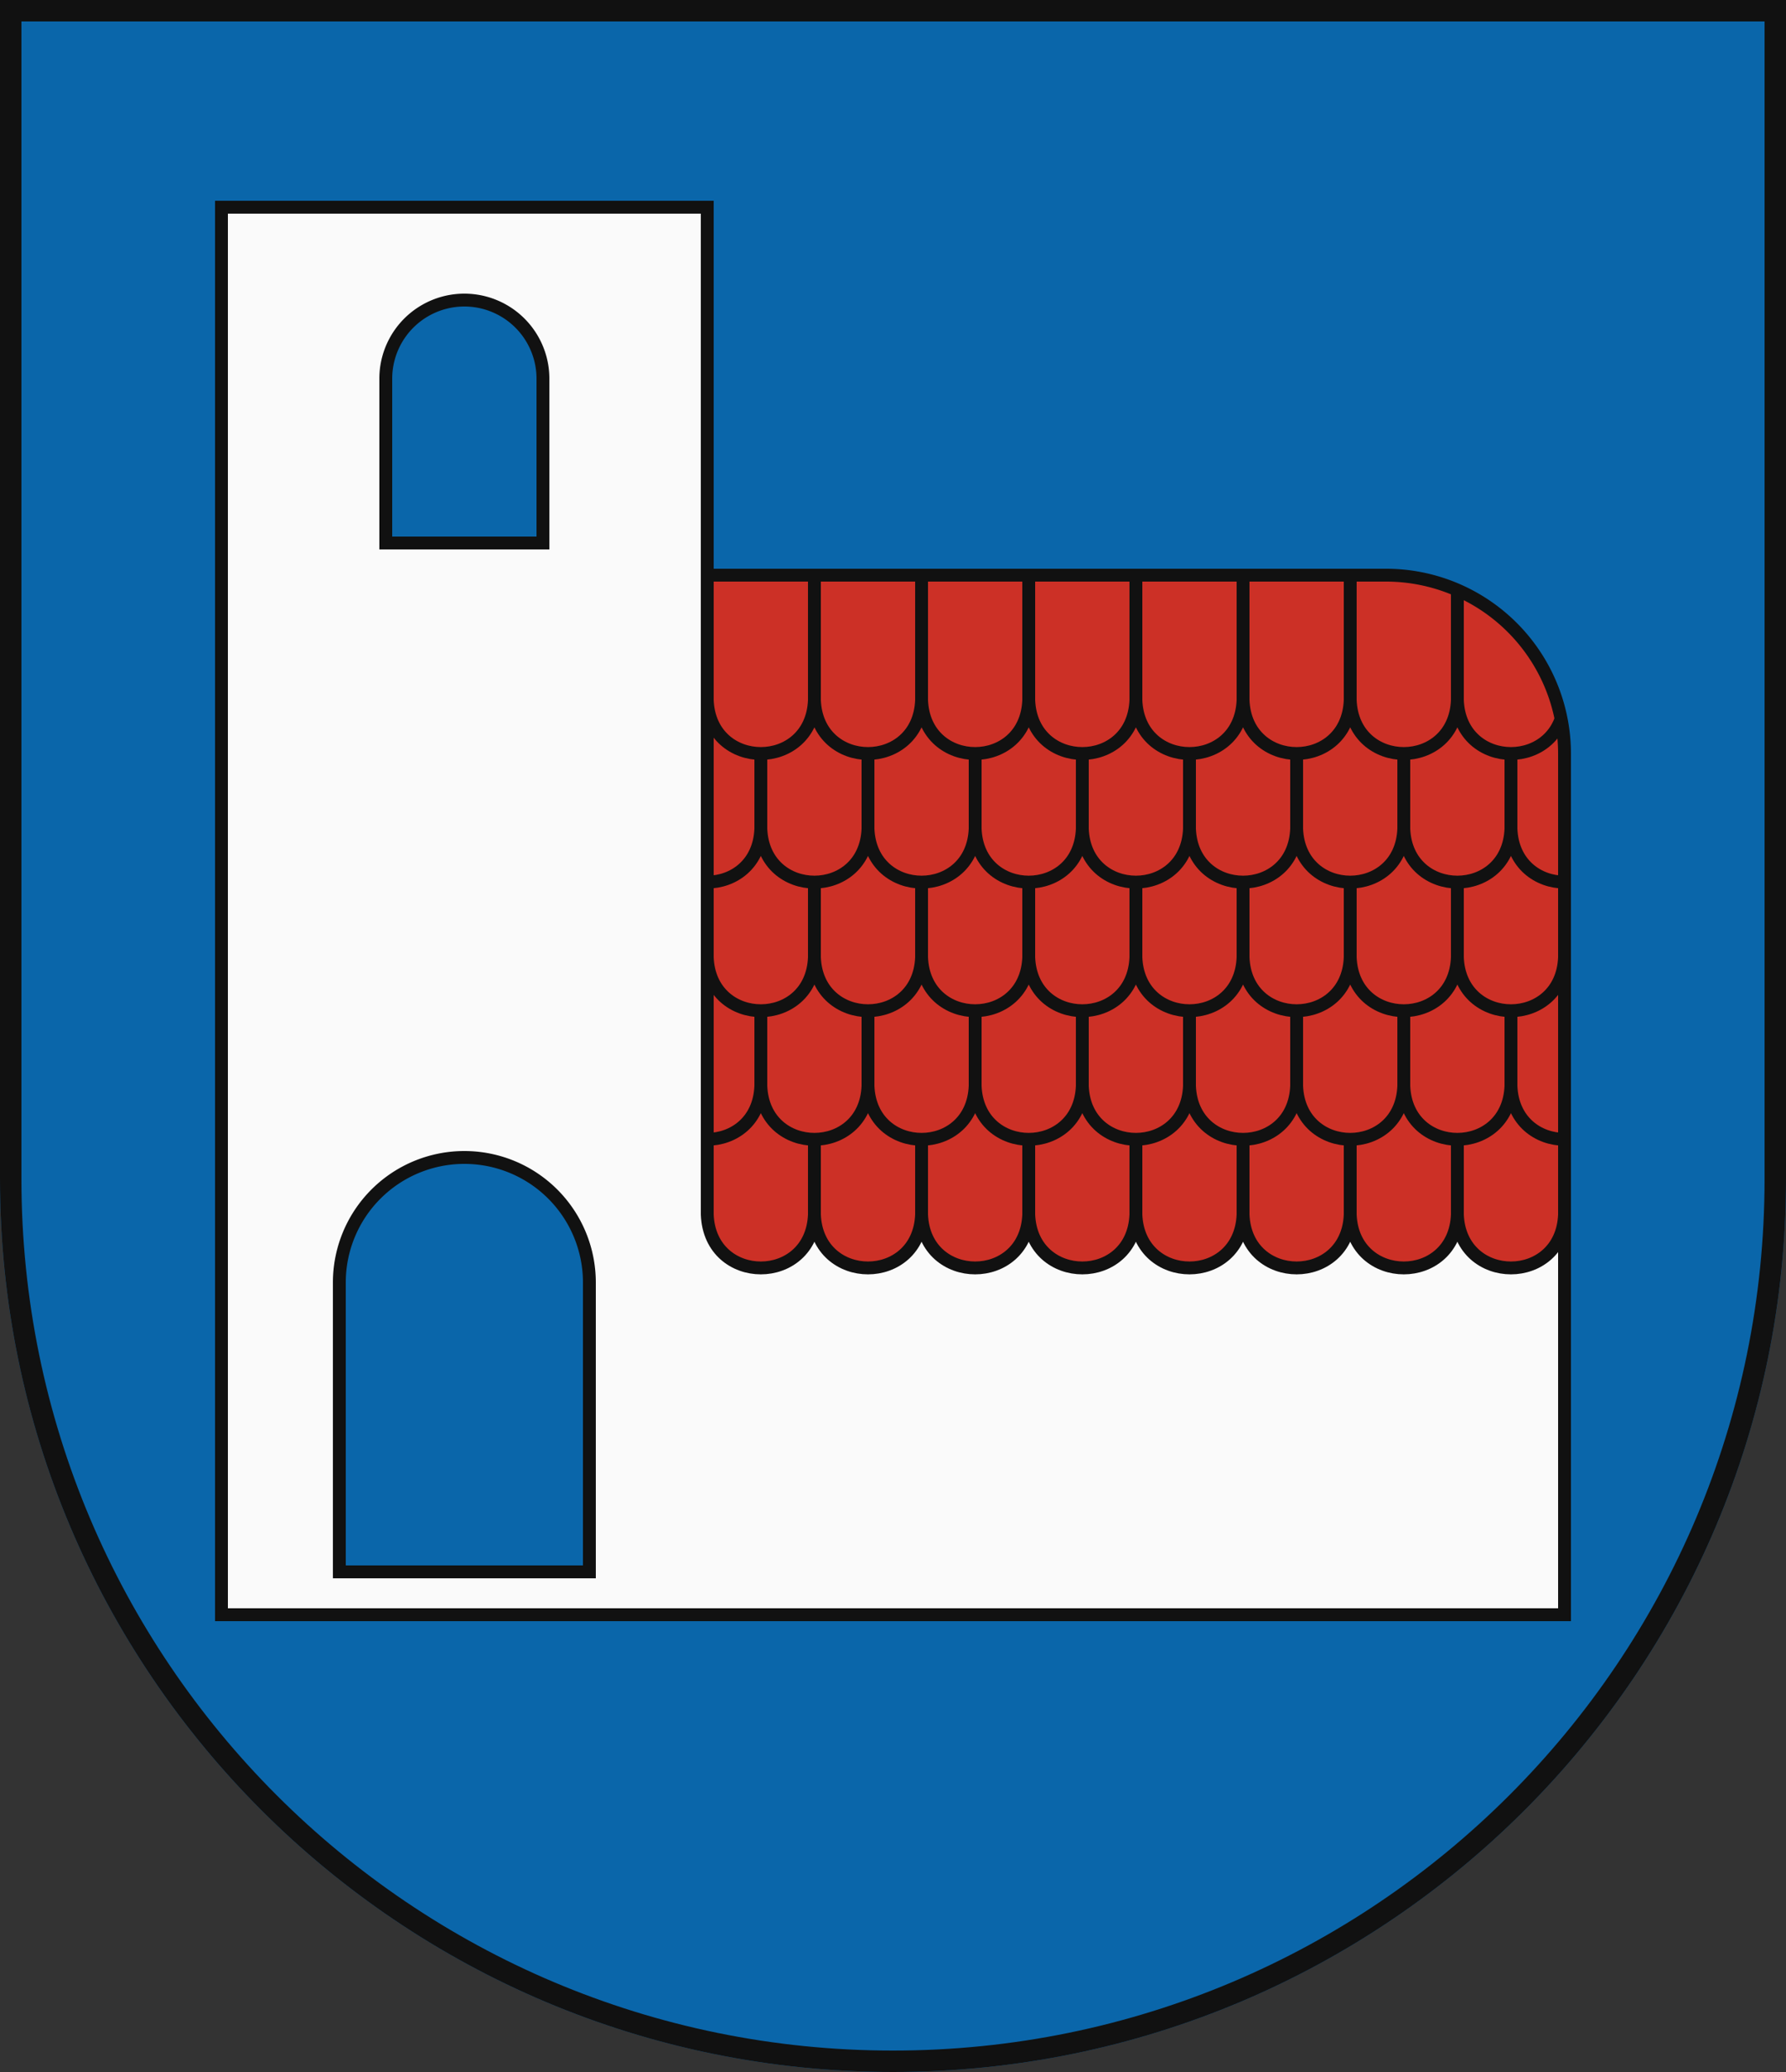
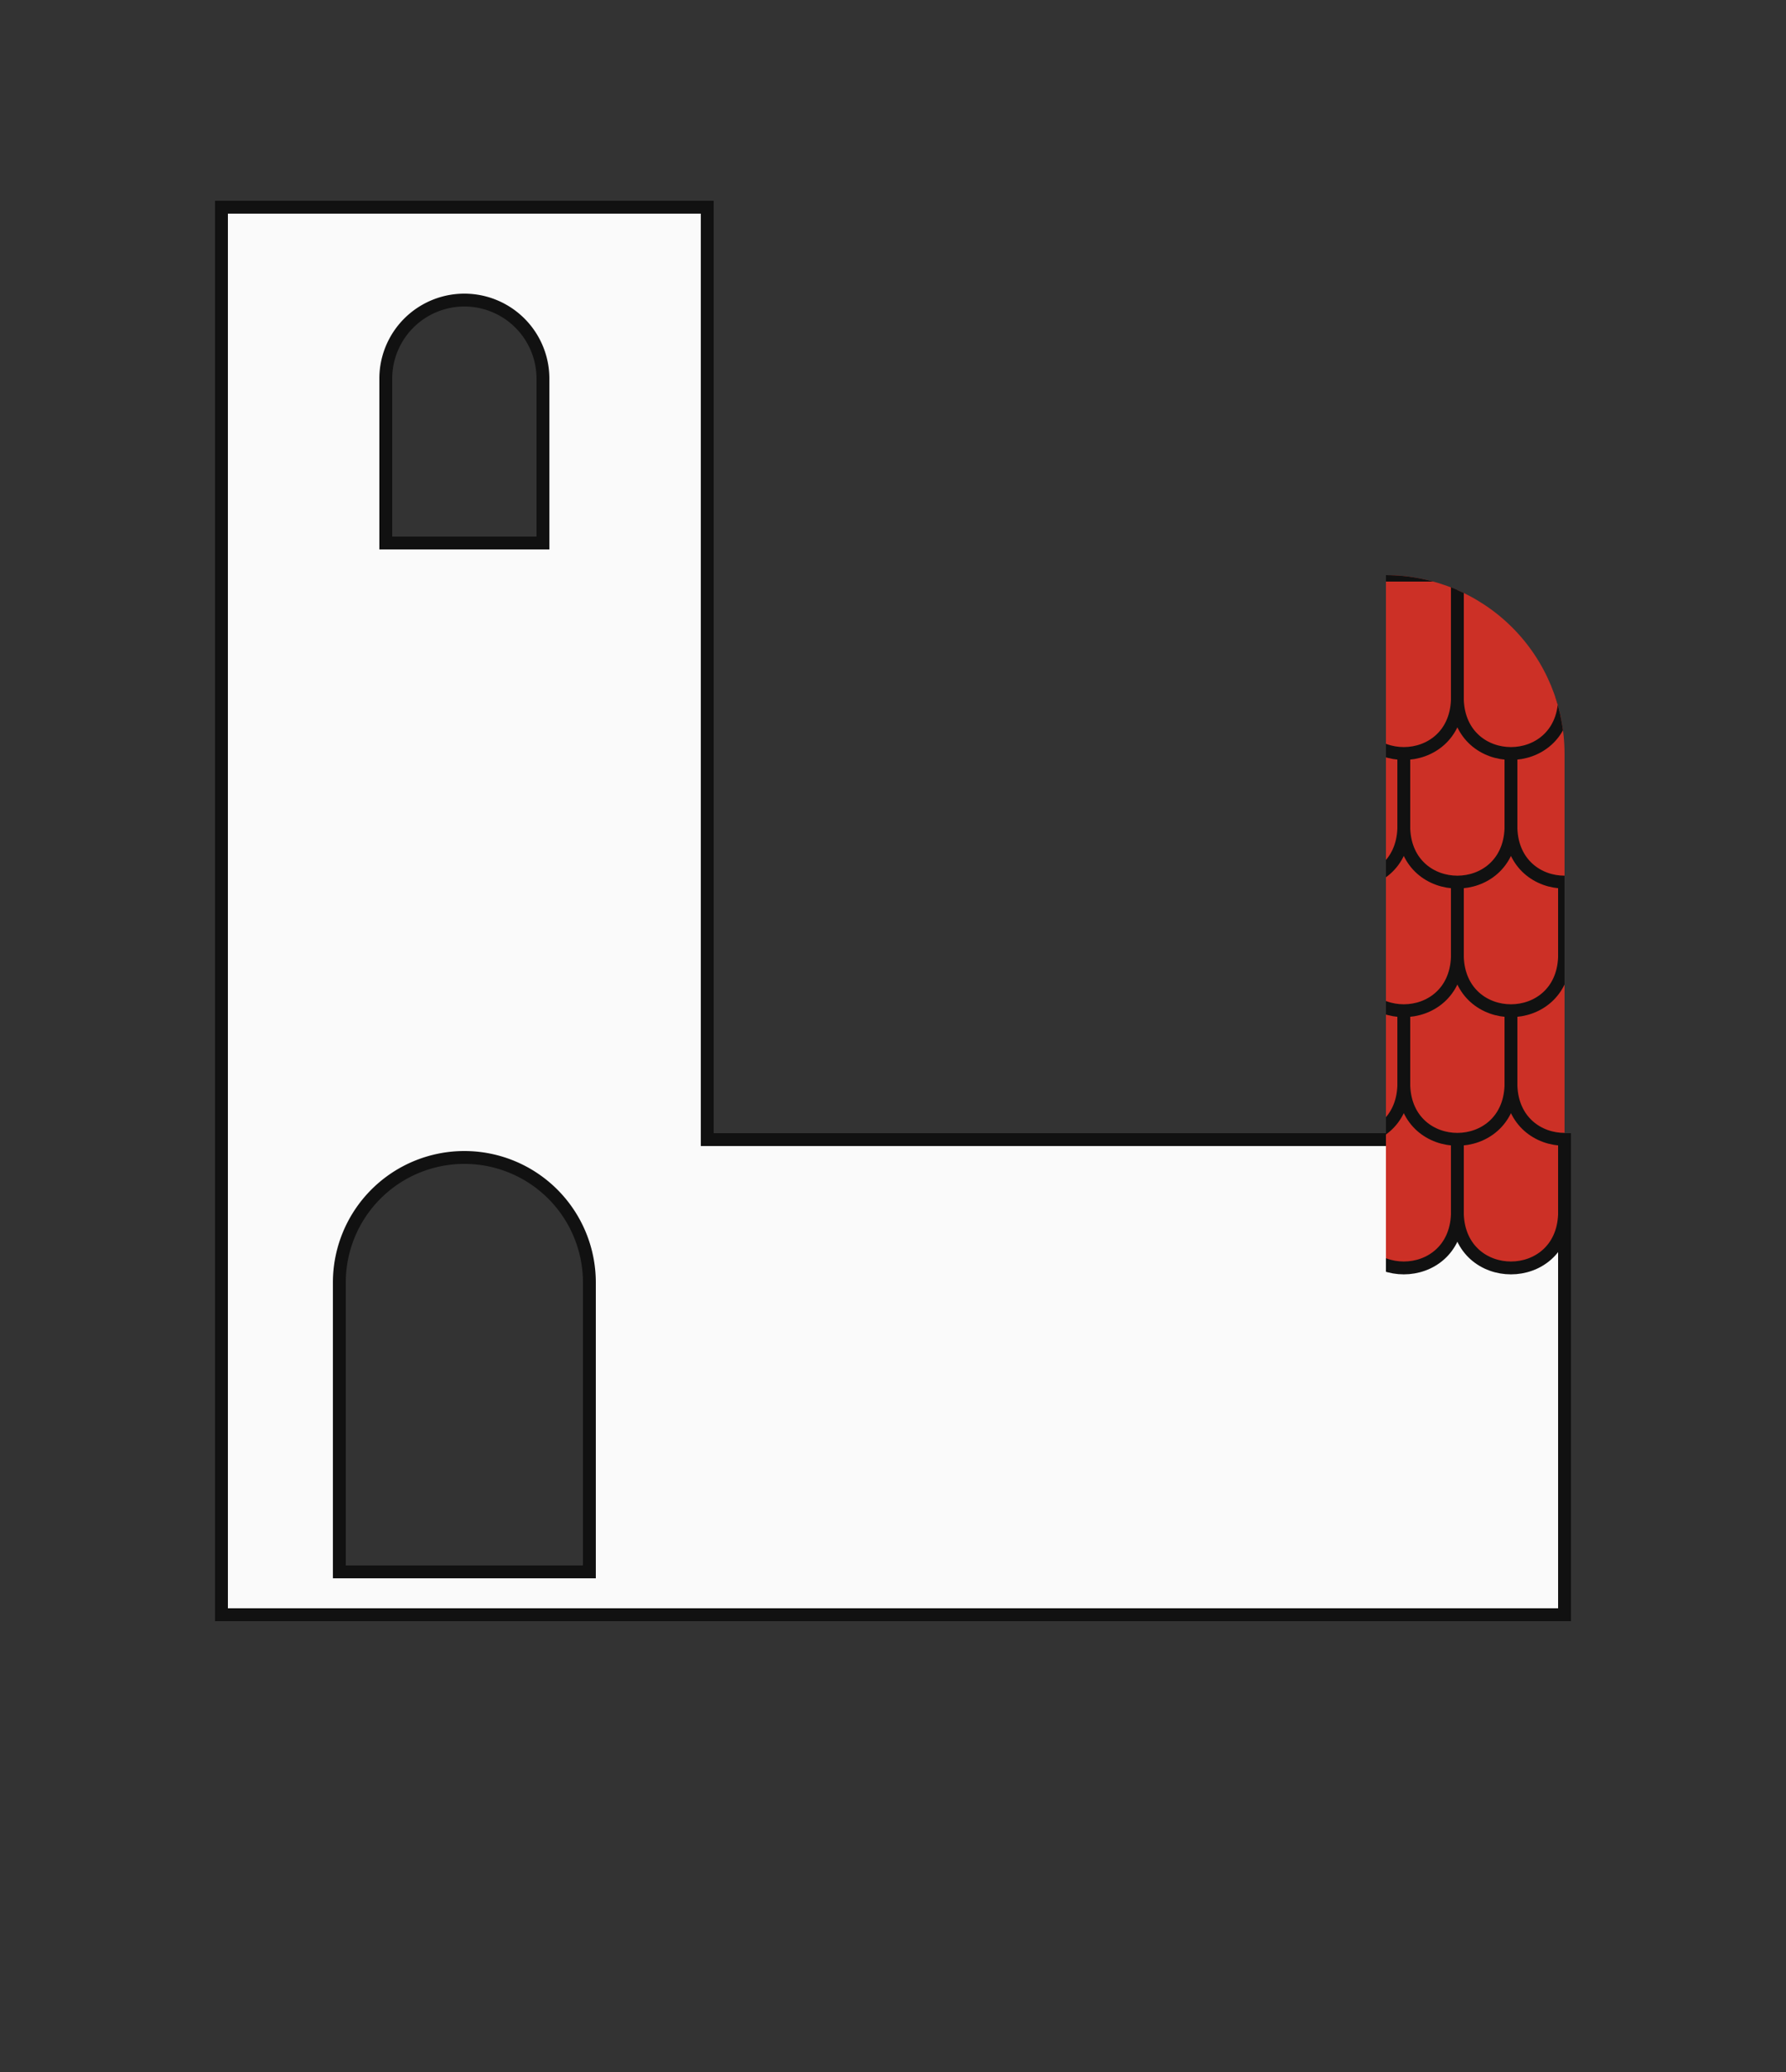
<svg xmlns="http://www.w3.org/2000/svg" xmlns:xlink="http://www.w3.org/1999/xlink" width="500" height="580">
  <rect width="100%" height="100%" fill="#333333" stroke="none" />
  <defs>
    <clipPath id="a">
-       <path d="M438 365V211a50 50 0 0 0-50-50H196.2v204Z" />
+       <path d="M438 365V211a50 50 0 0 0-50-50v204Z" />
    </clipPath>
  </defs>
-   <path d="M500 330V0H0v330c0 138.071 111.929 250 250 250s250-111.929 250-250Z" fill="#0a66aa" />
  <g stroke="#111" stroke-width="3.6">
    <path d="M198 319V58H62v394h376V319Zm-90-213a22 22 0 0 1 44 0v46h-44Zm57 334H95v-81a35 35 0 0 1 70 0Z" fill="#fafafa" />
    <g clip-path="url(#a)">
      <g id="d">
        <g id="c">
          <path id="b" d="M228 340v-35h-30v35c.789 19.9 29.213 19.892 30 0Z" fill="#cc3026" />
          <use xlink:href="#b" x="30" />
          <use xlink:href="#b" x="60" />
        </g>
        <use xlink:href="#c" x="90" />
        <use xlink:href="#c" x="180" />
      </g>
      <use xlink:href="#d" x="-15" y="-36" />
      <use xlink:href="#d" y="-72" />
      <use xlink:href="#d" x="-15" y="-108" />
      <use xlink:href="#d" y="-144" />
    </g>
-     <path d="M438 365V211a50 50 0 0 0-50-50H198v158" fill="none" />
  </g>
-   <path d="M497 330V3H3v327c0 136.414 110.586 247 247 247s247-110.586 247-247Z" fill="none" stroke="#111" stroke-width="6" />
</svg>